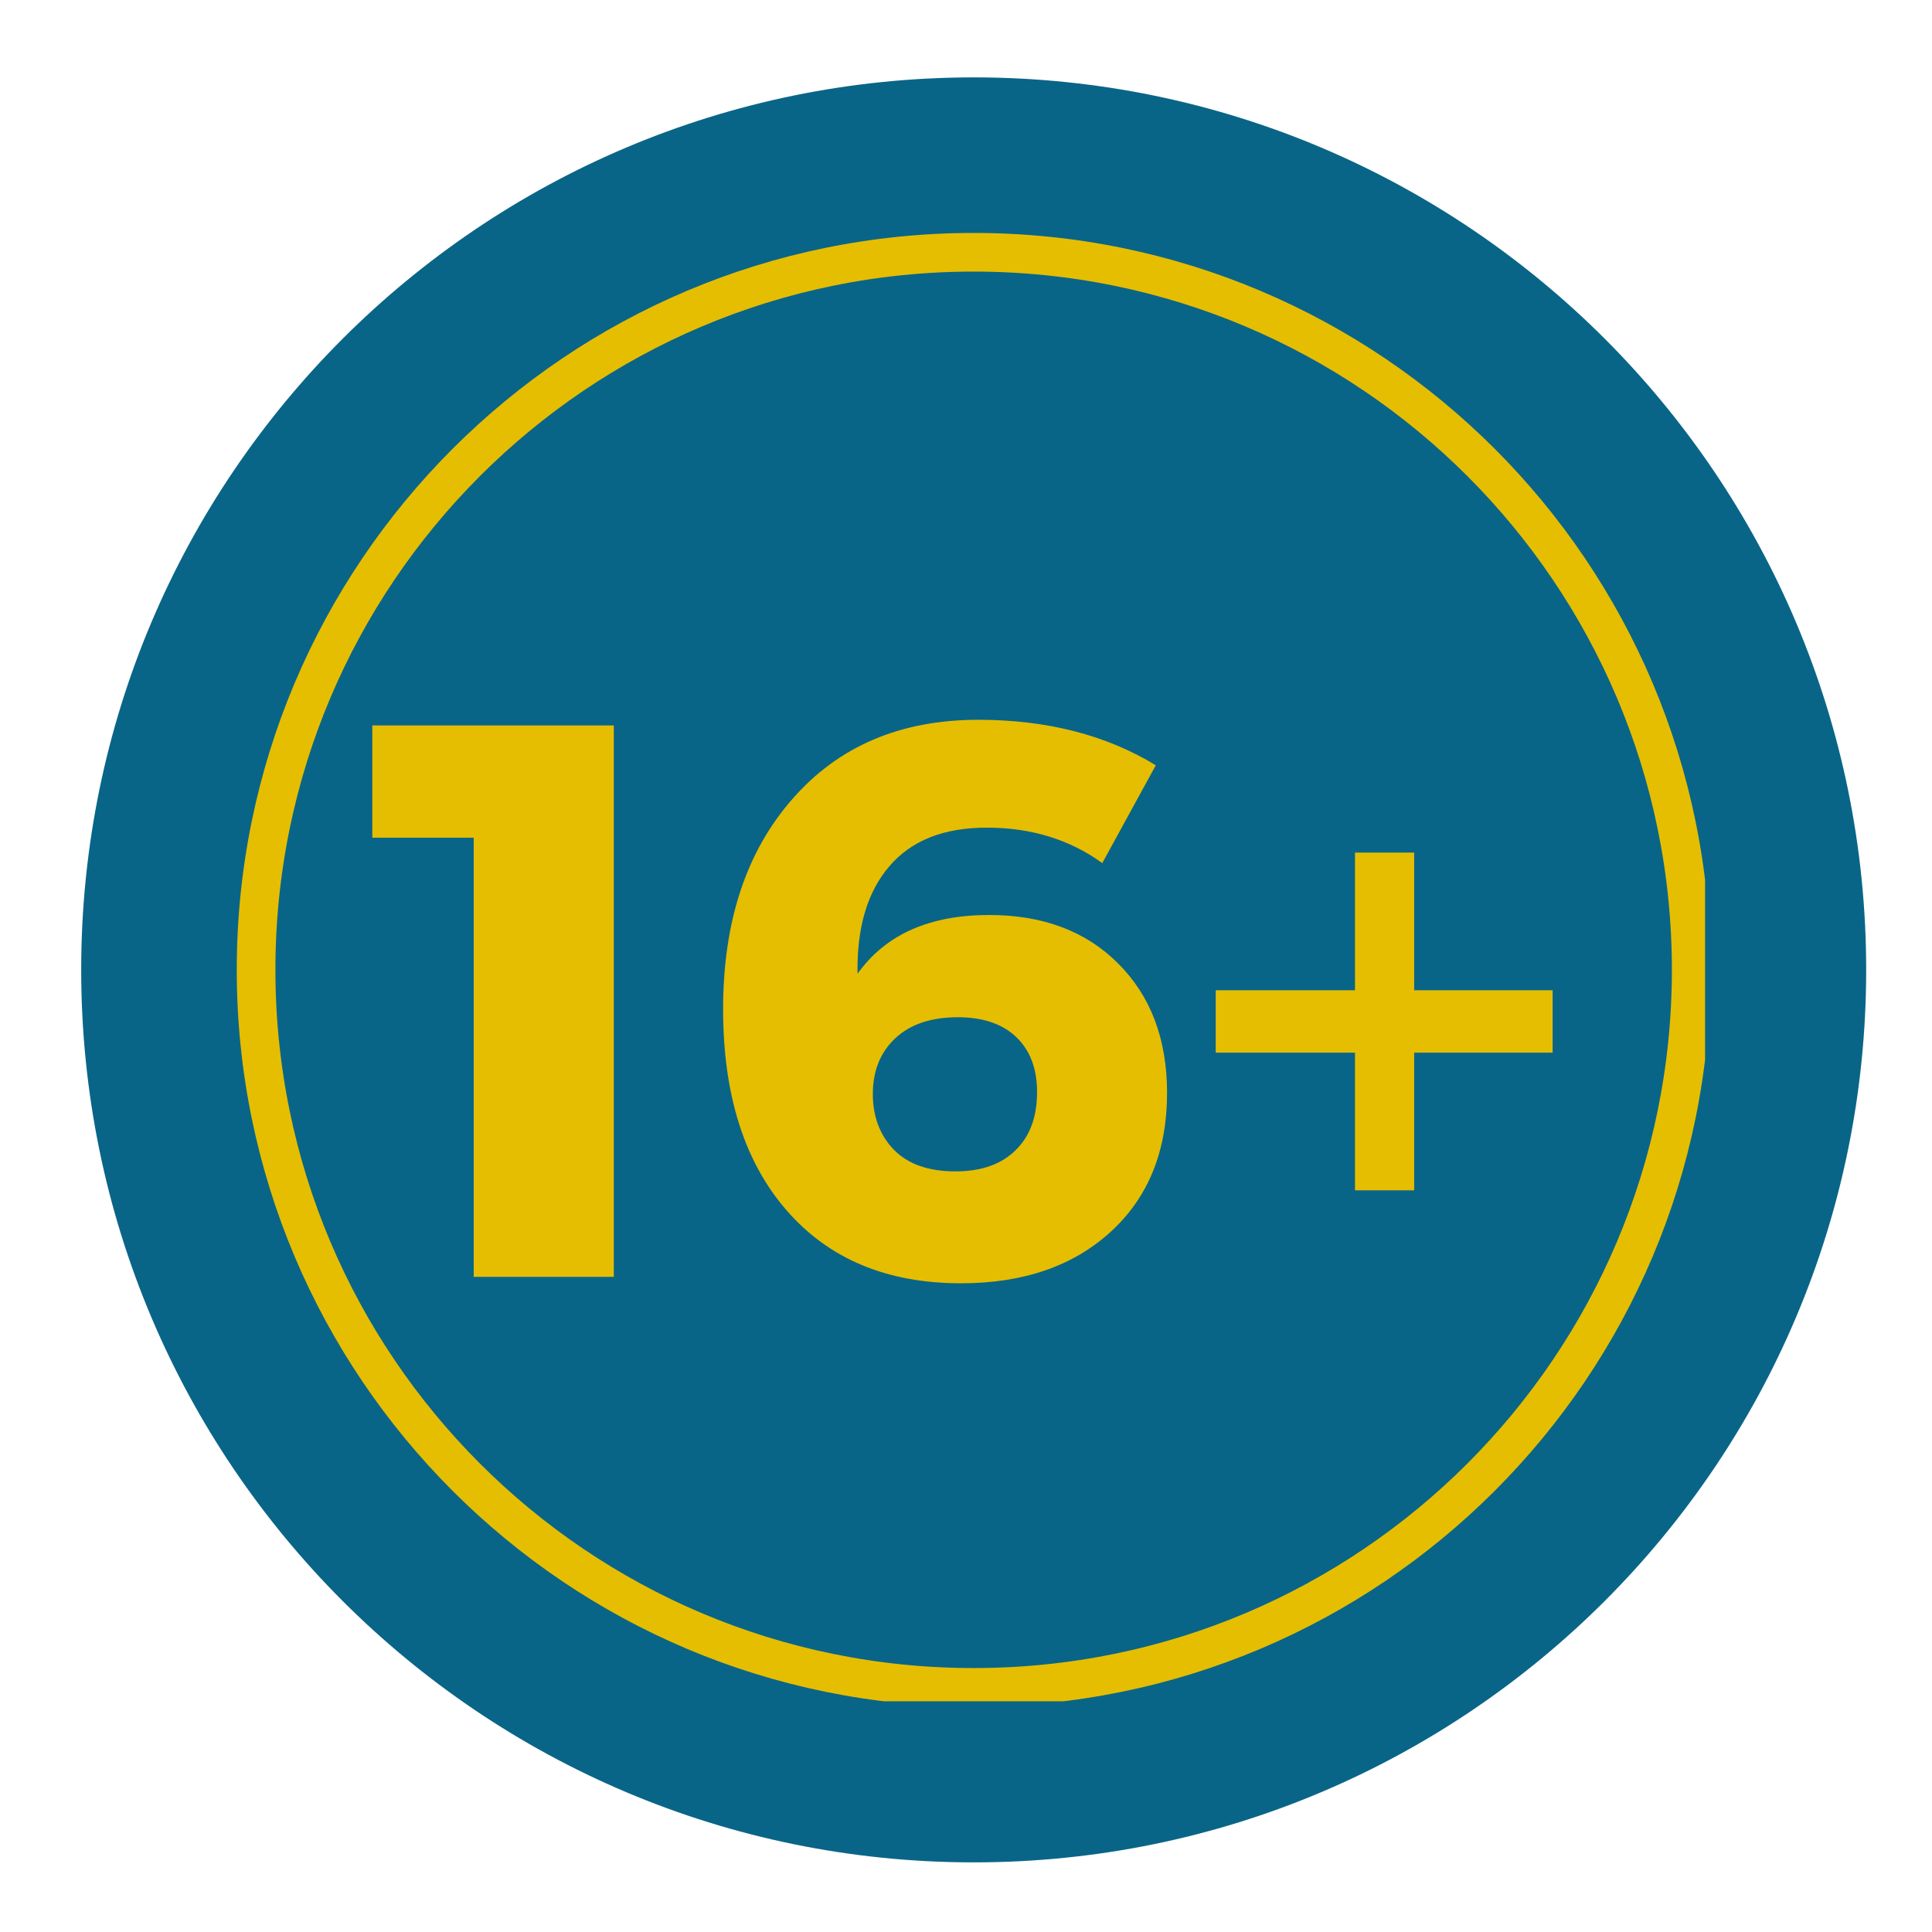
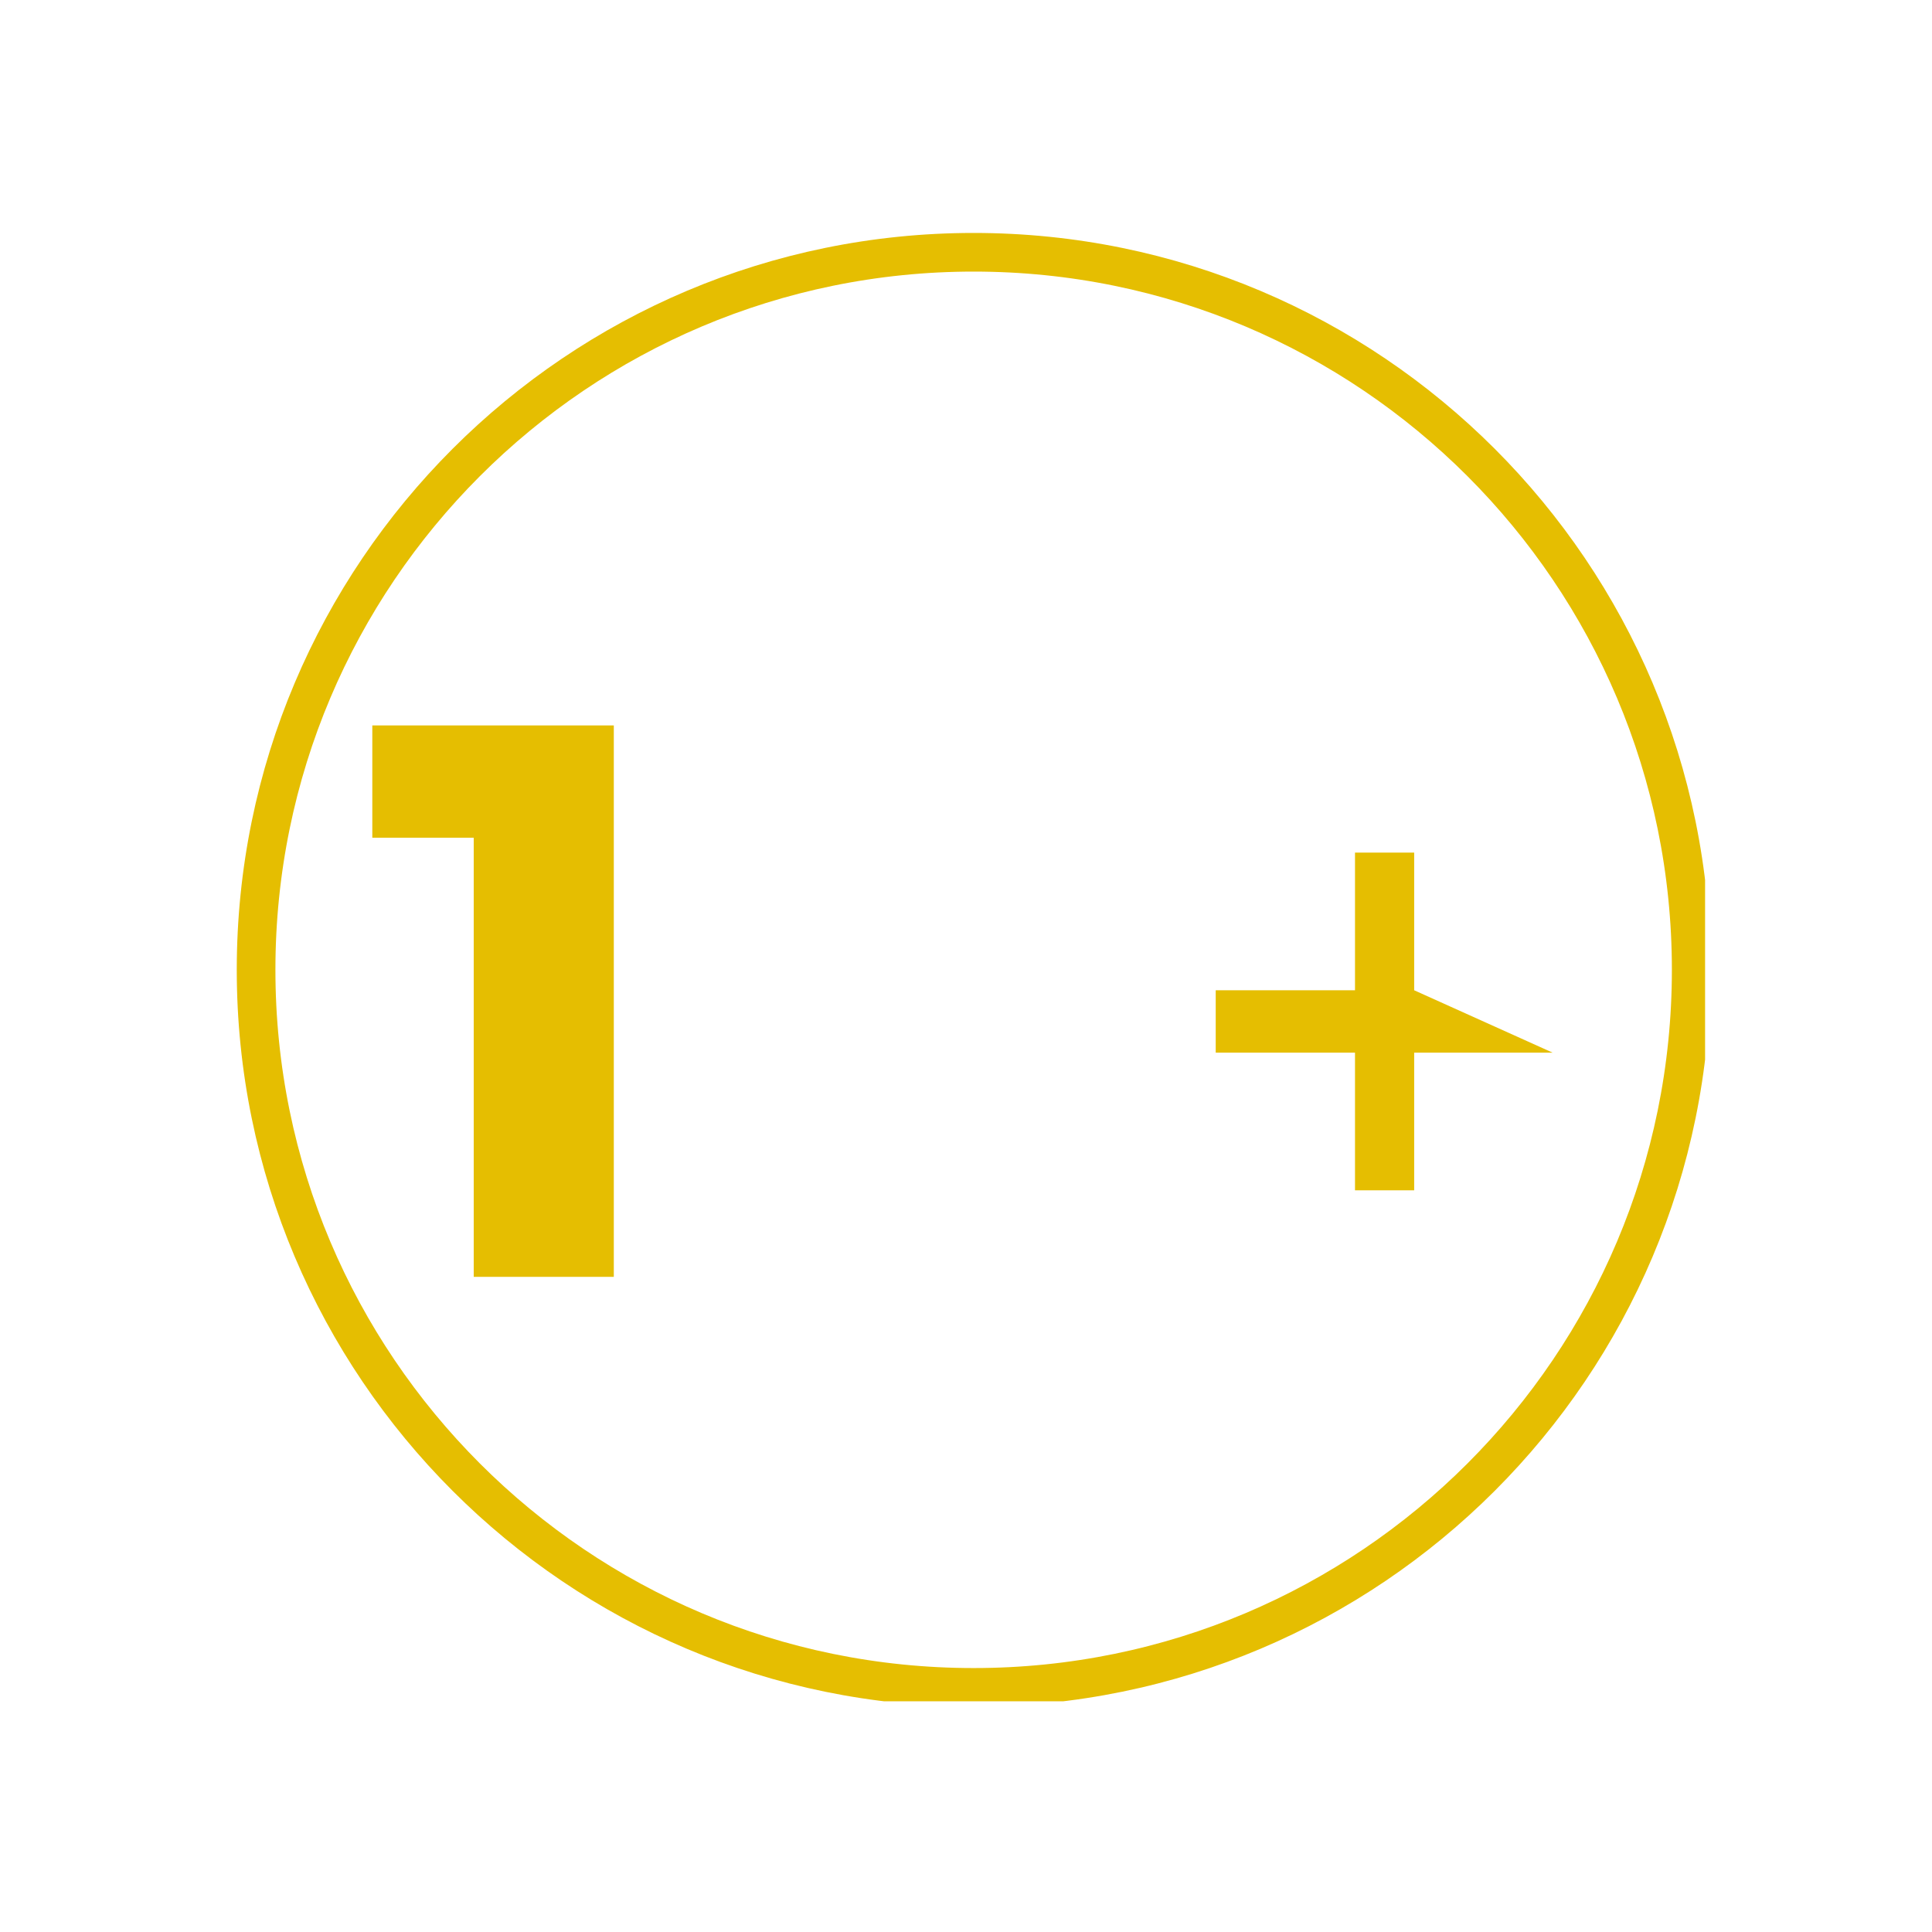
<svg xmlns="http://www.w3.org/2000/svg" width="100" zoomAndPan="magnify" viewBox="0 0 75 75" height="100" preserveAspectRatio="xMidYMid meet" version="1.0">
  <defs>
    <g />
    <clipPath id="8381bbbf98">
      <path d="M 3.152 3.004 L 72.445 3.004 L 72.445 72.297 L 3.152 72.297 Z M 3.152 3.004 " clip-rule="nonzero" />
    </clipPath>
    <clipPath id="194424f7c1">
-       <path d="M 37.801 3.004 C 18.664 3.004 3.152 18.516 3.152 37.648 C 3.152 56.785 18.664 72.297 37.801 72.297 C 56.934 72.297 72.445 56.785 72.445 37.648 C 72.445 18.516 56.934 3.004 37.801 3.004 Z M 37.801 3.004 " clip-rule="nonzero" />
-     </clipPath>
+       </clipPath>
    <clipPath id="0b4d268dd5">
      <path d="M 9.191 9.043 L 66.191 9.043 L 66.191 66.043 L 9.191 66.043 Z M 9.191 9.043 " clip-rule="nonzero" />
    </clipPath>
    <clipPath id="fc3ea691d2">
      <path d="M 37.797 9.043 C 22 9.043 9.191 21.852 9.191 37.648 C 9.191 53.445 22 66.254 37.797 66.254 C 53.598 66.254 66.402 53.445 66.402 37.648 C 66.402 21.852 53.598 9.043 37.797 9.043 Z M 37.797 9.043 " clip-rule="nonzero" />
    </clipPath>
    <clipPath id="4af39e7966">
      <path d="M 28.867 25.695 L 46.734 25.695 L 46.734 49.605 L 28.867 49.605 Z M 28.867 25.695 " clip-rule="nonzero" />
    </clipPath>
    <clipPath id="c413414f7b">
      <path d="M 37.801 25.695 C 32.867 25.695 28.867 31.047 28.867 37.648 C 28.867 44.254 32.867 49.605 37.801 49.605 C 42.734 49.605 46.734 44.254 46.734 37.648 C 46.734 31.047 42.734 25.695 37.801 25.695 Z M 37.801 25.695 " clip-rule="nonzero" />
    </clipPath>
  </defs>
  <g clip-path="url(#8381bbbf98)">
    <g clip-path="url(#194424f7c1)">
      <path fill="#096587" d="M 3.152 3.004 L 72.445 3.004 L 72.445 72.297 L 3.152 72.297 Z M 3.152 3.004 " fill-opacity="1" fill-rule="nonzero" />
    </g>
  </g>
  <g clip-path="url(#0b4d268dd5)">
    <g clip-path="url(#fc3ea691d2)">
      <path stroke-linecap="butt" transform="matrix(0.75, 0, 0, 0.75, 9.193, 9.043)" fill="none" stroke-linejoin="miter" d="M 38.138 -0 C 17.076 -0 -0.002 17.078 -0.002 38.14 C -0.002 59.203 17.076 76.281 38.138 76.281 C 59.206 76.281 76.279 59.203 76.279 38.14 C 76.279 17.078 59.206 -0 38.138 -0 Z M 38.138 -0 " stroke="#e5be01" stroke-width="4" stroke-opacity="1" stroke-miterlimit="4" />
    </g>
  </g>
  <g clip-path="url(#4af39e7966)">
    <g clip-path="url(#c413414f7b)">
-       <path fill="#096587" d="M 28.867 25.695 L 46.734 25.695 L 46.734 49.605 L 28.867 49.605 Z M 28.867 25.695 " fill-opacity="1" fill-rule="nonzero" />
-     </g>
+       </g>
  </g>
  <g fill="#e5be01" fill-opacity="1">
    <g transform="translate(14.234, 49.567)">
      <g>
        <path d="M 9.594 0 L 4.156 0 L 4.156 -17.047 L 0.219 -17.047 L 0.219 -21.406 L 9.594 -21.406 Z M 9.594 0 " />
      </g>
    </g>
  </g>
  <g fill="#e5be01" fill-opacity="1">
    <g transform="translate(26.821, 49.567)">
      <g>
-         <path d="M 11.156 -21.625 C 13.82 -21.625 16.117 -21.035 18.047 -19.859 L 15.969 -16.062 C 14.707 -16.977 13.211 -17.438 11.484 -17.438 C 9.816 -17.438 8.555 -16.938 7.703 -15.938 C 6.848 -14.945 6.438 -13.555 6.469 -11.766 C 7.551 -13.285 9.254 -14.047 11.578 -14.047 C 13.672 -14.047 15.344 -13.414 16.594 -12.156 C 17.852 -10.895 18.484 -9.223 18.484 -7.141 C 18.484 -4.879 17.754 -3.082 16.297 -1.75 C 14.836 -0.414 12.898 0.25 10.484 0.25 C 7.609 0.25 5.348 -0.695 3.703 -2.594 C 2.066 -4.488 1.25 -7.086 1.25 -10.391 C 1.25 -13.785 2.145 -16.504 3.938 -18.547 C 5.727 -20.598 8.133 -21.625 11.156 -21.625 Z M 10.359 -10.078 C 9.316 -10.078 8.504 -9.801 7.922 -9.25 C 7.348 -8.707 7.062 -7.988 7.062 -7.094 C 7.062 -6.227 7.332 -5.508 7.875 -4.938 C 8.426 -4.375 9.223 -4.094 10.266 -4.094 C 11.266 -4.094 12.039 -4.363 12.594 -4.906 C 13.156 -5.445 13.438 -6.203 13.438 -7.172 C 13.438 -8.086 13.164 -8.801 12.625 -9.312 C 12.094 -9.82 11.336 -10.078 10.359 -10.078 Z M 10.359 -10.078 " />
-       </g>
+         </g>
    </g>
  </g>
  <g fill="#e5be01" fill-opacity="1">
    <g transform="translate(46.132, 49.567)">
      <g>
-         <path d="M 14.141 -8.703 L 8.766 -8.703 L 8.766 -3.359 L 6.469 -3.359 L 6.469 -8.703 L 1.062 -8.703 L 1.062 -11.125 L 6.469 -11.125 L 6.469 -16.469 L 8.766 -16.469 L 8.766 -11.125 L 14.141 -11.125 Z M 14.141 -8.703 " />
+         <path d="M 14.141 -8.703 L 8.766 -8.703 L 8.766 -3.359 L 6.469 -3.359 L 6.469 -8.703 L 1.062 -8.703 L 1.062 -11.125 L 6.469 -11.125 L 6.469 -16.469 L 8.766 -16.469 L 8.766 -11.125 Z M 14.141 -8.703 " />
      </g>
    </g>
  </g>
</svg>